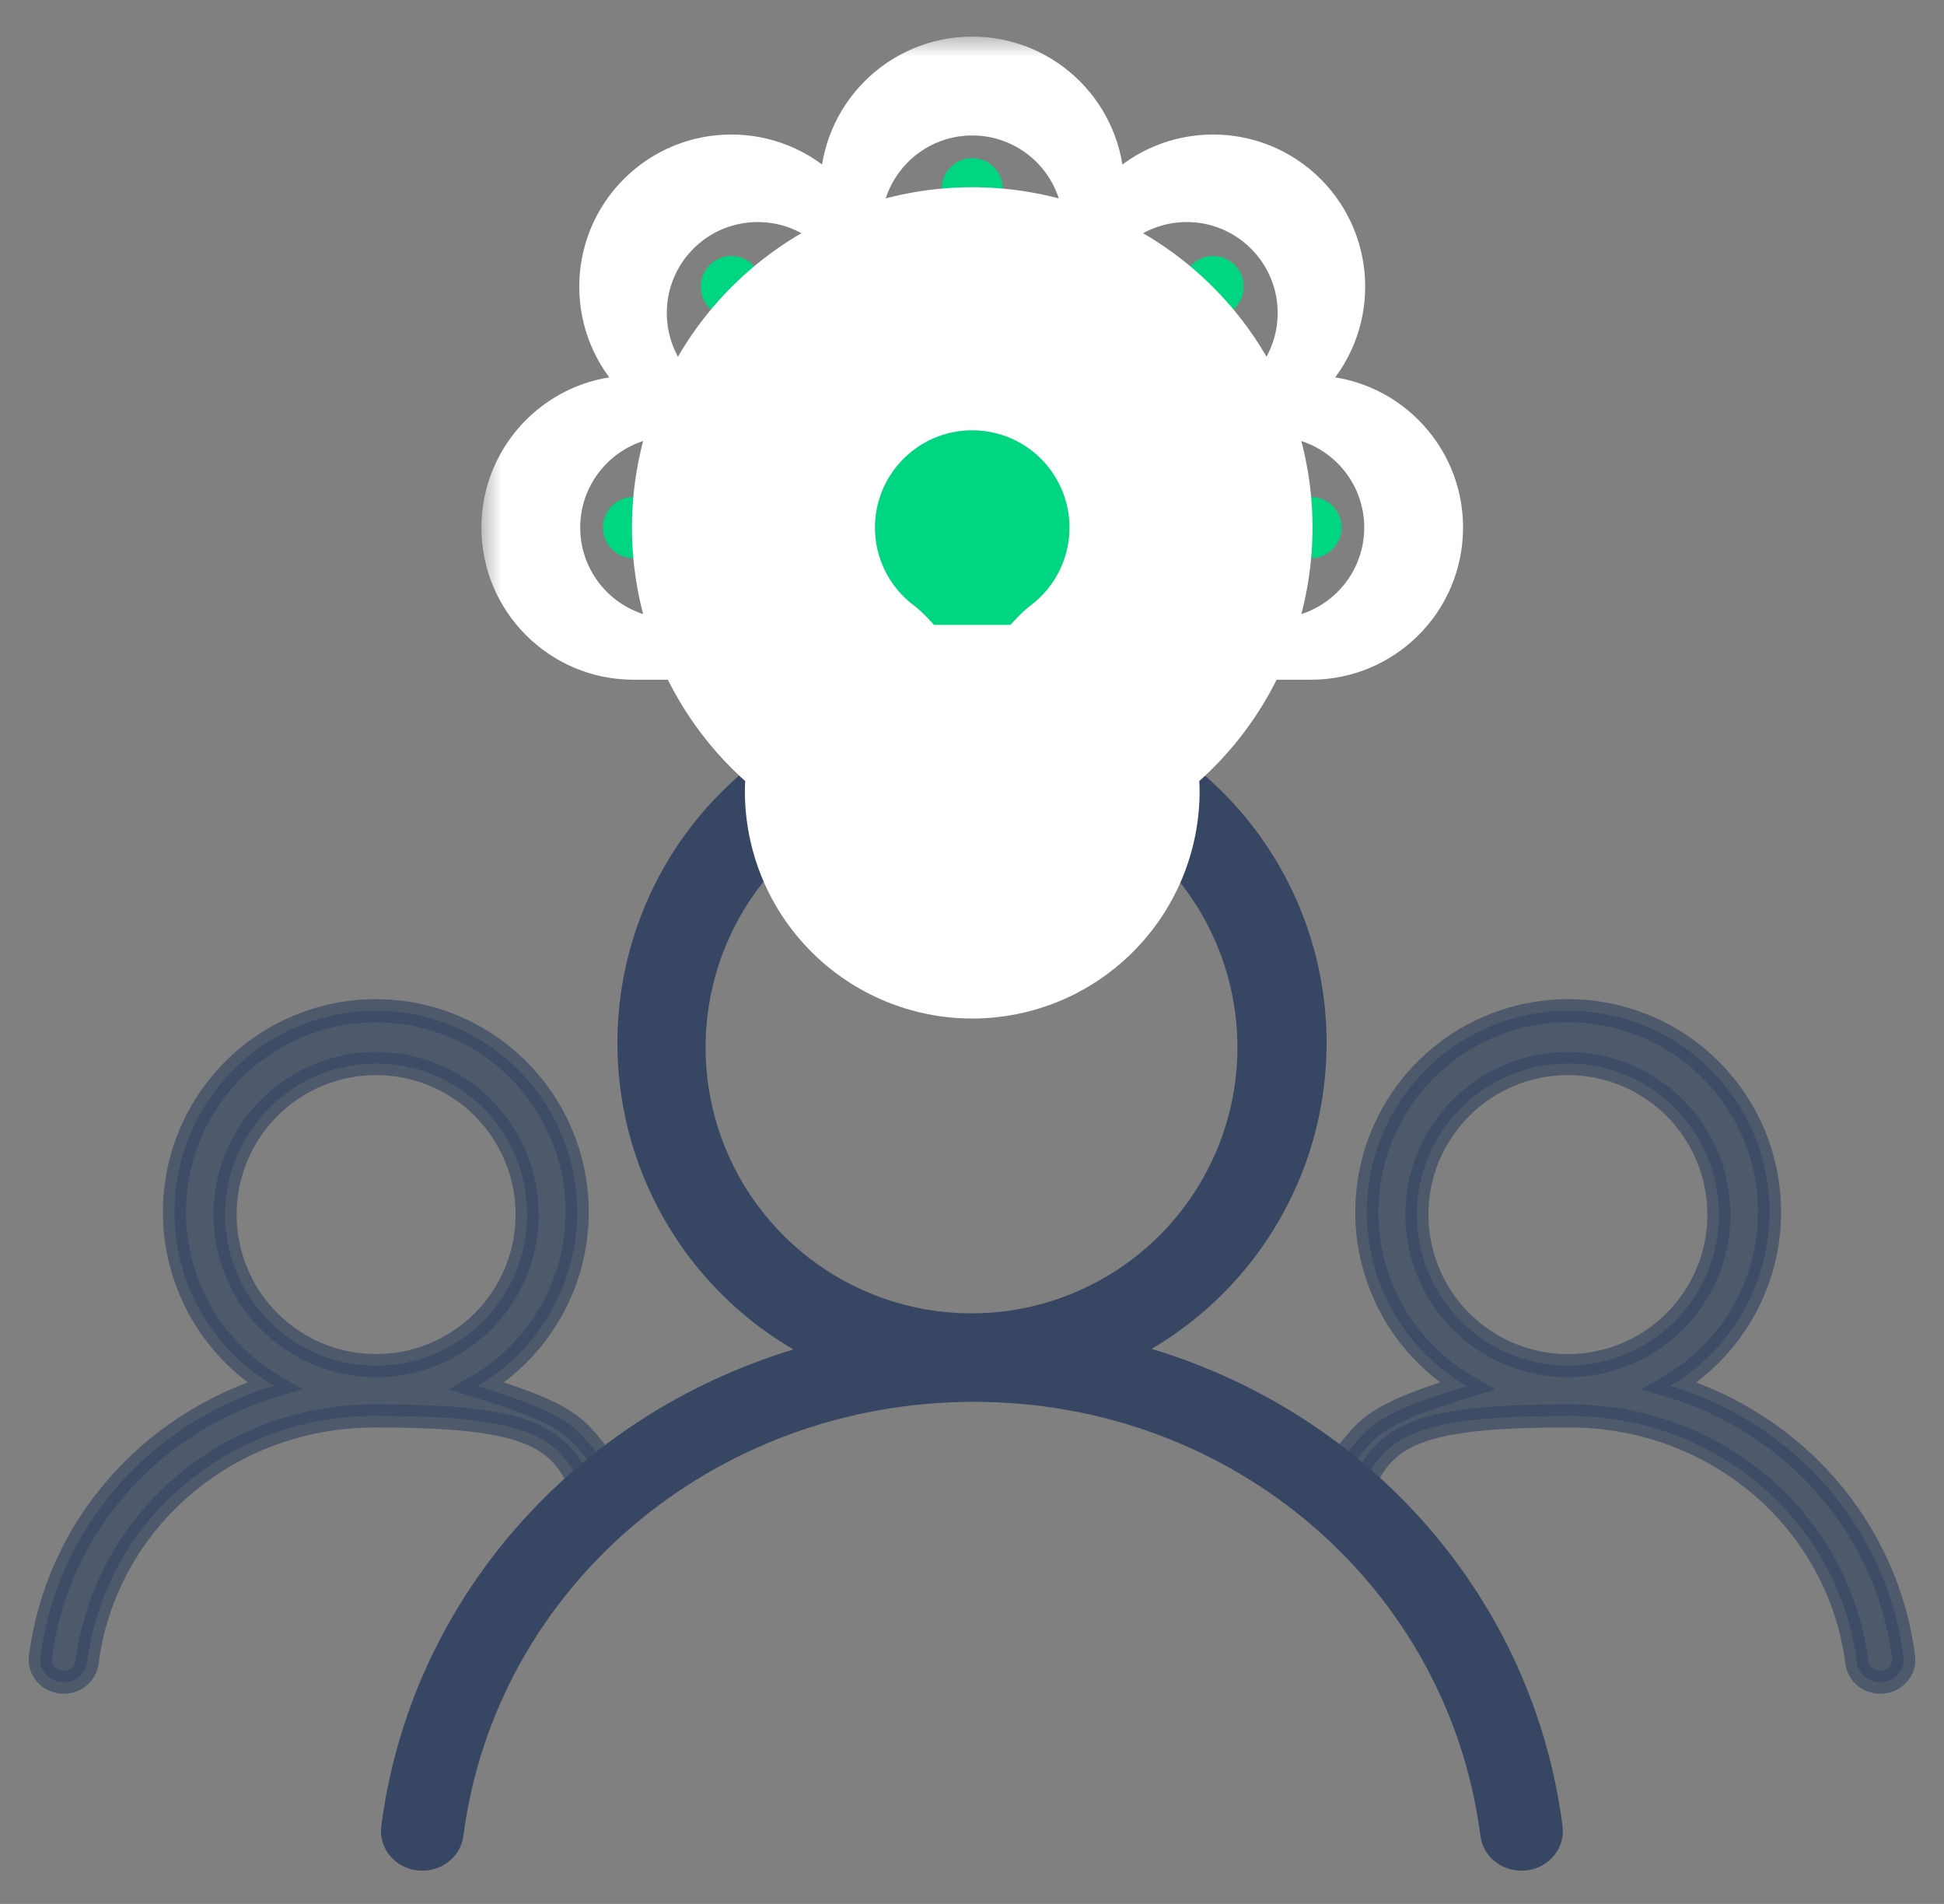
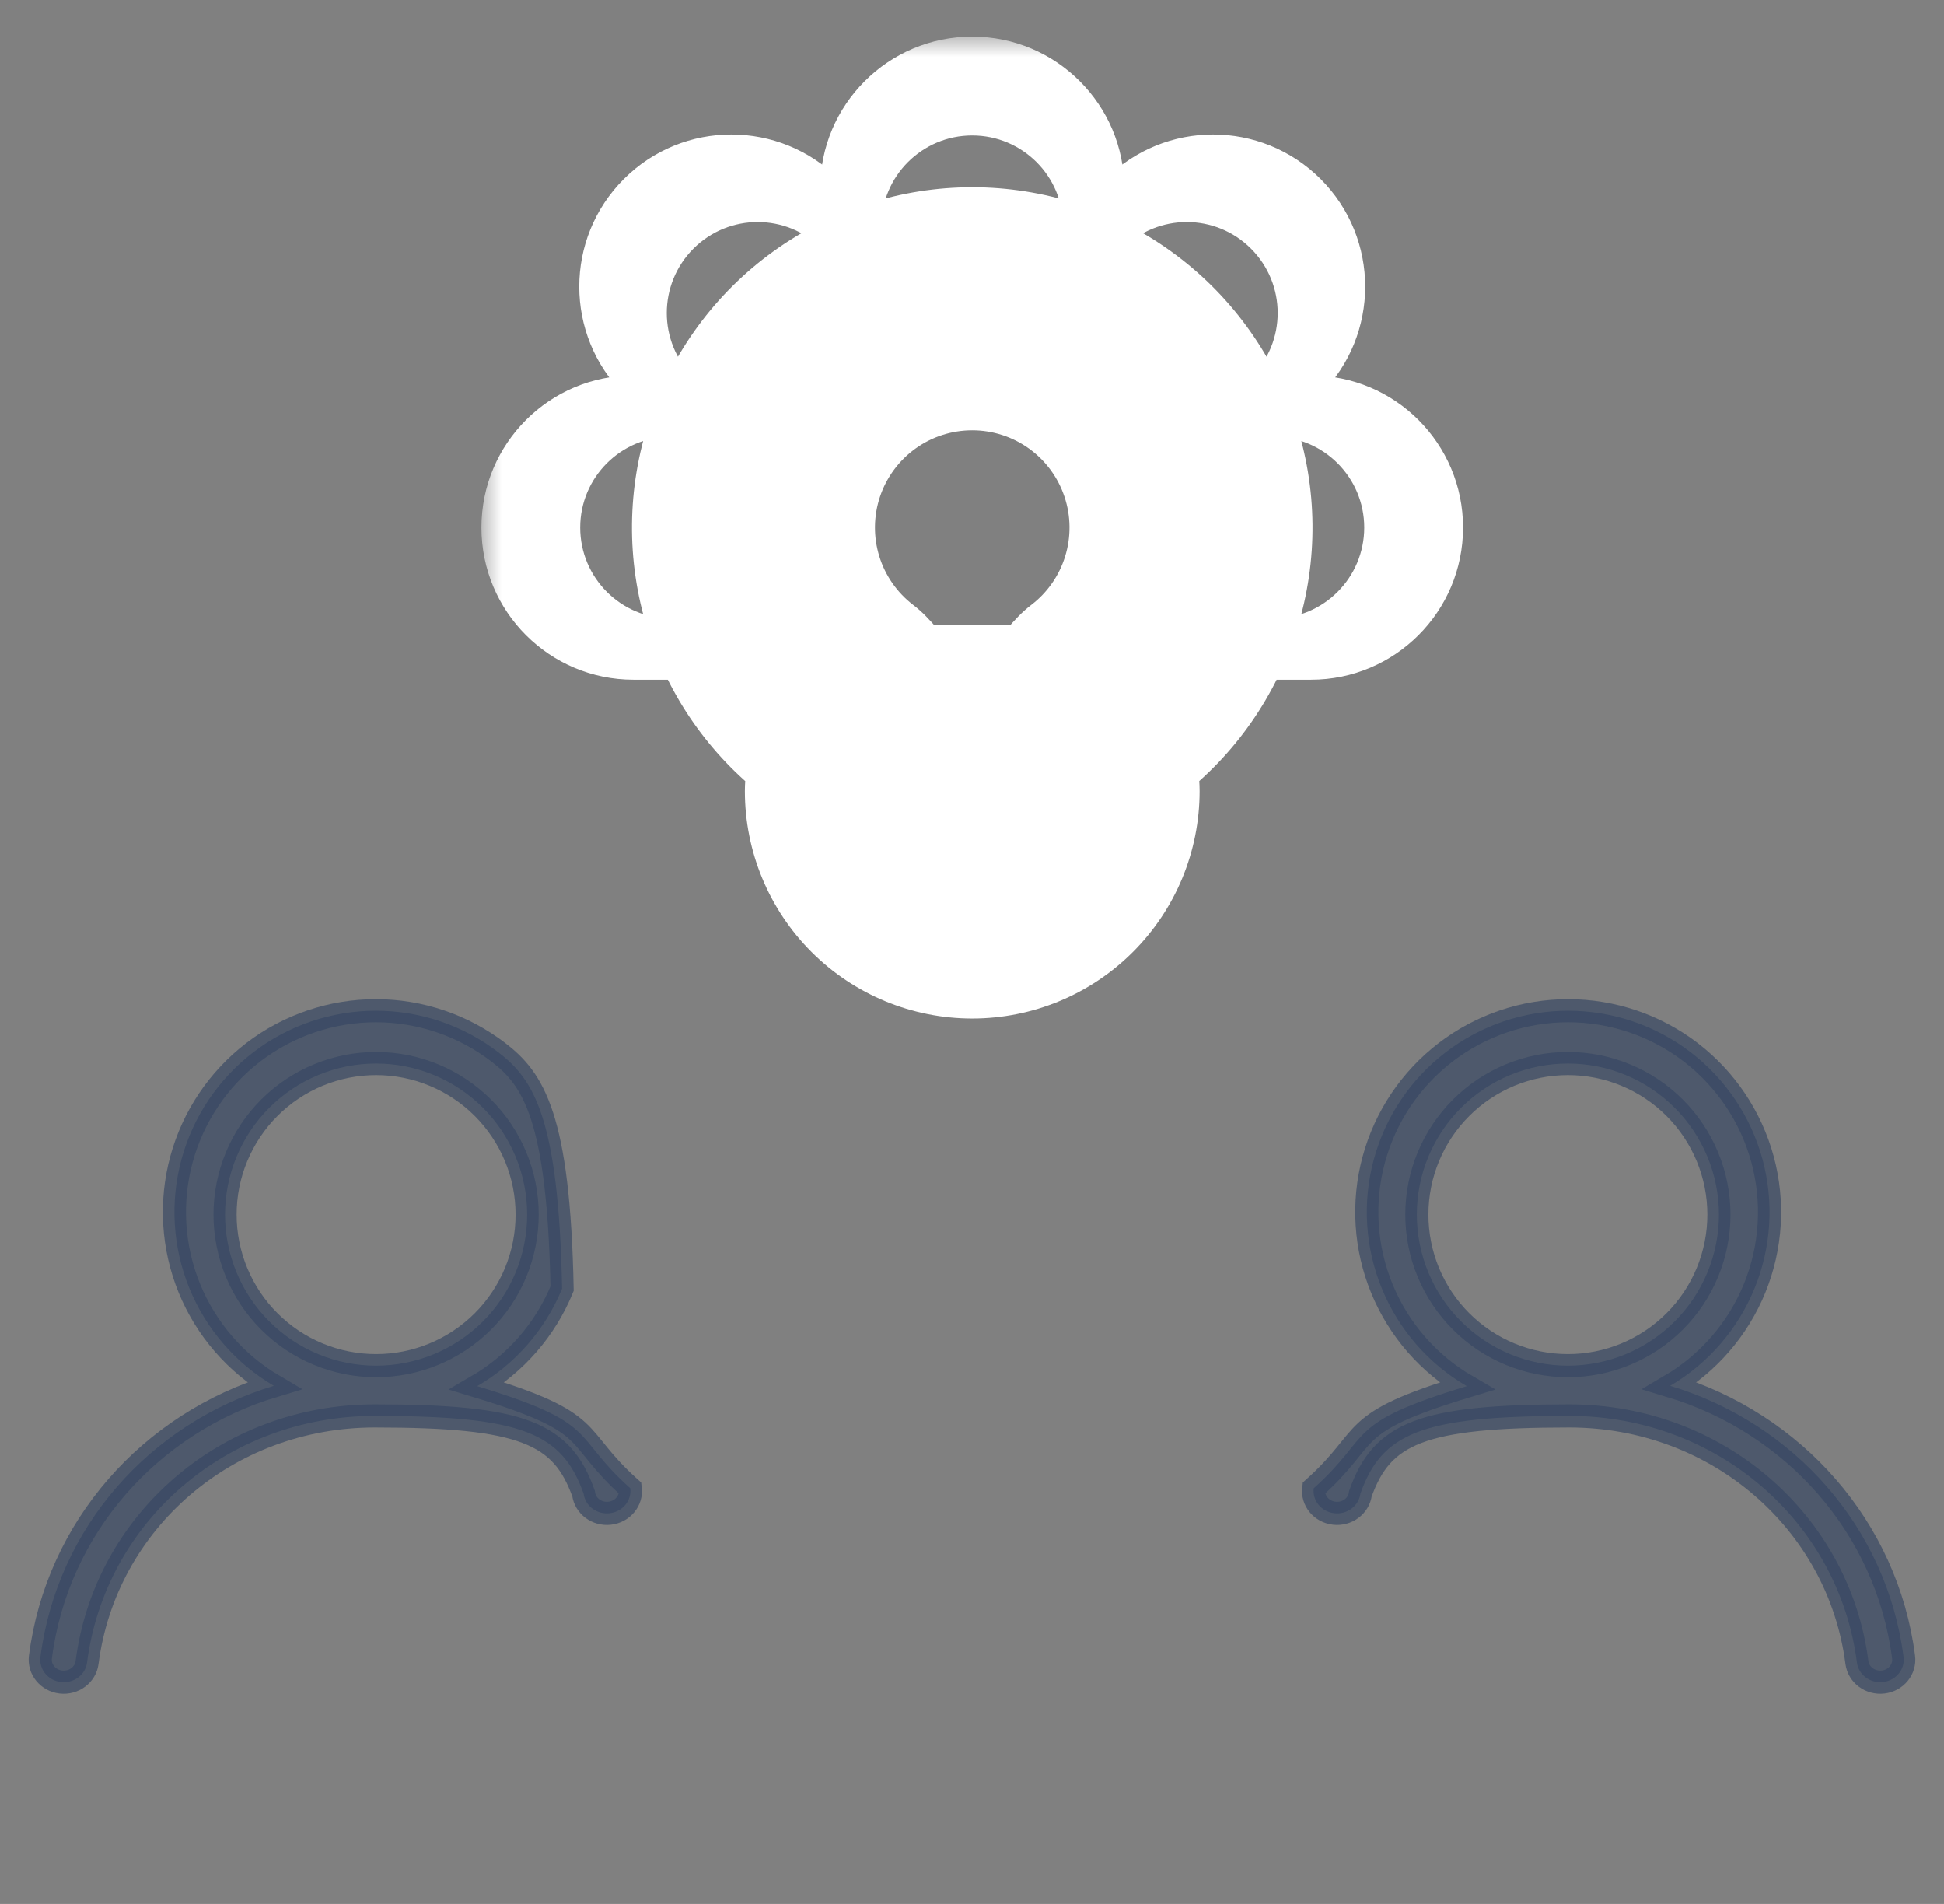
<svg xmlns="http://www.w3.org/2000/svg" width="48" height="47" viewBox="0 0 48 47" fill="none">
  <rect x="0" y="0" width="48" height="47" fill="#808080" stroke="none" />
-   <path d="M23.988 32.421C24.85 32.421 25.704 32.251 26.5 31.921C27.297 31.591 28.021 31.107 28.631 30.498C29.24 29.888 29.724 29.164 30.054 28.367C30.384 27.571 30.554 26.717 30.554 25.855C30.554 24.992 30.384 24.139 30.054 23.342C29.724 22.545 29.24 21.822 28.631 21.212C28.021 20.602 27.297 20.118 26.5 19.788C25.704 19.459 24.85 19.289 23.988 19.289C22.246 19.289 20.576 19.98 19.345 21.212C18.113 22.443 17.422 24.113 17.422 25.855C17.422 27.596 18.113 29.266 19.345 30.498C20.576 31.729 22.246 32.421 23.988 32.421ZM23.998 16.993C25.92 16.993 27.789 17.625 29.316 18.791C30.843 19.958 31.944 21.595 32.449 23.45C32.953 25.304 32.833 27.273 32.108 29.053C31.382 30.833 30.091 32.325 28.434 33.298C33.815 34.917 37.857 39.452 38.582 45.084C38.651 45.62 38.252 46.106 37.692 46.172C37.133 46.237 36.622 45.858 36.554 45.322C35.766 39.209 30.471 34.605 24.049 34.605C17.592 34.605 12.229 39.217 11.442 45.322C11.373 45.858 10.863 46.237 10.304 46.172C9.744 46.106 9.345 45.62 9.414 45.084C10.138 39.476 14.201 34.947 19.591 33.312C17.929 32.343 16.632 30.854 15.901 29.074C15.17 27.294 15.046 25.323 15.547 23.466C16.049 21.608 17.148 19.968 18.676 18.798C20.203 17.628 22.074 16.994 23.998 16.993Z" fill="#364663" />
  <path opacity="0.67" d="M38.714 33.712C39.203 33.712 39.688 33.616 40.141 33.428C40.593 33.241 41.004 32.966 41.35 32.62C41.697 32.274 41.971 31.863 42.159 31.41C42.346 30.958 42.443 30.473 42.443 29.983C42.443 29.493 42.346 29.008 42.159 28.556C41.971 28.103 41.697 27.692 41.35 27.346C41.004 27 40.593 26.725 40.141 26.538C39.688 26.35 39.203 26.254 38.714 26.254C37.724 26.254 36.776 26.647 36.077 27.346C35.377 28.045 34.984 28.994 34.984 29.983C34.984 30.972 35.377 31.921 36.077 32.62C36.776 33.319 37.724 33.712 38.714 33.712ZM38.719 24.95C39.811 24.95 40.872 25.309 41.74 25.971C42.607 26.634 43.232 27.564 43.519 28.617C43.805 29.67 43.737 30.789 43.325 31.8C42.913 32.81 42.18 33.657 41.239 34.21C44.295 35.13 46.59 37.706 47.002 40.904C47.041 41.209 46.815 41.485 46.497 41.522C46.179 41.559 45.889 41.344 45.85 41.04C45.403 37.567 42.395 34.953 38.748 34.953C35.081 34.953 34.121 35.384 33.59 36.873C33.551 37.177 33.261 37.393 32.944 37.355C32.625 37.318 32.399 37.042 32.438 36.738C33.92 35.414 33.155 35.147 36.217 34.218C35.272 33.668 34.536 32.822 34.121 31.811C33.706 30.801 33.635 29.681 33.92 28.626C34.205 27.571 34.829 26.64 35.697 25.975C36.564 25.311 37.627 24.95 38.719 24.95Z" fill="#364663" stroke="#364663" stroke-width="0.571" />
-   <path opacity="0.67" d="M9.287 33.712C8.797 33.712 8.312 33.616 7.859 33.428C7.407 33.241 6.996 32.966 6.65 32.62C6.303 32.274 6.029 31.863 5.841 31.41C5.654 30.958 5.557 30.473 5.557 29.983C5.557 29.493 5.654 29.008 5.841 28.556C6.029 28.103 6.303 27.692 6.65 27.346C6.996 27 7.407 26.725 7.859 26.538C8.312 26.35 8.797 26.254 9.287 26.254C10.276 26.254 11.224 26.647 11.924 27.346C12.623 28.045 13.016 28.994 13.016 29.983C13.016 30.972 12.623 31.921 11.924 32.62C11.224 33.319 10.276 33.712 9.287 33.712ZM9.281 24.95C8.189 24.95 7.128 25.309 6.26 25.971C5.393 26.634 4.768 27.564 4.481 28.617C4.195 29.67 4.263 30.789 4.675 31.8C5.087 32.81 5.82 33.657 6.761 34.21C3.705 35.13 1.41 37.706 0.998 40.904C0.959 41.209 1.185 41.485 1.503 41.522C1.821 41.559 2.111 41.344 2.15 41.04C2.597 37.567 5.605 34.953 9.252 34.953C12.919 34.953 13.879 35.384 14.41 36.873C14.449 37.177 14.739 37.393 15.056 37.355C15.375 37.318 15.601 37.042 15.562 36.738C14.08 35.414 14.845 35.147 11.783 34.218C12.728 33.668 13.464 32.822 13.879 31.811C14.294 30.801 14.365 29.681 14.08 28.626C13.795 27.571 13.171 26.64 12.303 25.975C11.436 25.311 10.373 24.95 9.281 24.95Z" fill="#364663" stroke="#364663" stroke-width="0.571" />
+   <path opacity="0.67" d="M9.287 33.712C8.797 33.712 8.312 33.616 7.859 33.428C7.407 33.241 6.996 32.966 6.65 32.62C6.303 32.274 6.029 31.863 5.841 31.41C5.654 30.958 5.557 30.473 5.557 29.983C5.557 29.493 5.654 29.008 5.841 28.556C6.029 28.103 6.303 27.692 6.65 27.346C6.996 27 7.407 26.725 7.859 26.538C8.312 26.35 8.797 26.254 9.287 26.254C10.276 26.254 11.224 26.647 11.924 27.346C12.623 28.045 13.016 28.994 13.016 29.983C13.016 30.972 12.623 31.921 11.924 32.62C11.224 33.319 10.276 33.712 9.287 33.712ZM9.281 24.95C8.189 24.95 7.128 25.309 6.26 25.971C5.393 26.634 4.768 27.564 4.481 28.617C4.195 29.67 4.263 30.789 4.675 31.8C5.087 32.81 5.82 33.657 6.761 34.21C3.705 35.13 1.41 37.706 0.998 40.904C0.959 41.209 1.185 41.485 1.503 41.522C1.821 41.559 2.111 41.344 2.15 41.04C2.597 37.567 5.605 34.953 9.252 34.953C12.919 34.953 13.879 35.384 14.41 36.873C14.449 37.177 14.739 37.393 15.056 37.355C15.375 37.318 15.601 37.042 15.562 36.738C14.08 35.414 14.845 35.147 11.783 34.218C12.728 33.668 13.464 32.822 13.879 31.811C13.795 27.571 13.171 26.64 12.303 25.975C11.436 25.311 10.373 24.95 9.281 24.95Z" fill="#364663" stroke="#364663" stroke-width="0.571" />
  <mask id="path-4-outside-1_6742_4315" maskUnits="userSpaceOnUse" x="11.887" y="0.904" width="25" height="25" fill="black">
    <rect fill="white" x="11.887" y="0.904" width="25" height="25" />
    <path fill-rule="evenodd" clip-rule="evenodd" d="M24.006 3.904C24.423 3.904 24.761 4.242 24.761 4.659V5.589C24.761 6.006 24.423 6.344 24.006 6.344C23.589 6.344 23.251 6.006 23.251 5.589V4.659C23.251 4.242 23.589 3.904 24.006 3.904ZM17.524 6.542C17.819 6.247 18.297 6.247 18.592 6.542L19.243 7.192C19.538 7.487 19.538 7.965 19.243 8.26C18.948 8.555 18.47 8.555 18.175 8.26L17.524 7.61C17.229 7.315 17.229 6.837 17.524 6.542ZM30.488 6.542C30.782 6.837 30.782 7.315 30.488 7.61L29.837 8.26C29.542 8.555 29.064 8.555 28.769 8.26C28.474 7.965 28.474 7.487 28.769 7.192L29.42 6.542C29.715 6.247 30.193 6.247 30.488 6.542ZM26.79 18.059C26.817 18.016 26.839 17.969 26.856 17.92C26.97 17.696 27.117 17.491 27.292 17.31C28.176 16.633 28.83 15.698 29.162 14.634C29.5 13.552 29.489 12.391 29.131 11.315C28.772 10.24 28.084 9.304 27.164 8.641C26.245 7.978 25.14 7.622 24.006 7.622C22.872 7.622 21.767 7.978 20.847 8.641C19.928 9.304 19.24 10.24 18.881 11.315C18.523 12.391 18.512 13.552 18.85 14.634C19.182 15.698 19.835 16.633 20.719 17.31C20.895 17.491 21.042 17.696 21.155 17.92C21.173 17.969 21.195 18.016 21.221 18.059C21.25 18.126 21.276 18.194 21.299 18.263C21.423 18.634 21.458 19.03 21.4 19.418C21.395 19.455 21.392 19.492 21.392 19.529C21.392 20.222 21.667 20.887 22.158 21.377C22.648 21.867 23.313 22.143 24.006 22.143C24.699 22.143 25.364 21.867 25.854 21.377C26.344 20.887 26.62 20.222 26.62 19.529C26.62 19.492 26.617 19.455 26.611 19.418C26.554 19.03 26.589 18.634 26.713 18.263C26.736 18.194 26.762 18.126 26.79 18.059ZM25.124 18.425H22.888C22.948 18.805 22.953 19.192 22.903 19.574C22.915 19.851 23.029 20.113 23.226 20.309C23.433 20.516 23.713 20.632 24.006 20.632C24.299 20.632 24.579 20.516 24.786 20.309C24.982 20.113 25.097 19.851 25.108 19.574C25.058 19.192 25.064 18.805 25.124 18.425ZM14.887 13.023C14.887 12.606 15.225 12.268 15.642 12.268H16.571C16.988 12.268 17.326 12.606 17.326 13.023C17.326 13.441 16.988 13.779 16.571 13.779H15.642C15.225 13.779 14.887 13.441 14.887 13.023ZM30.685 13.023C30.685 12.606 31.023 12.268 31.441 12.268H32.37C32.787 12.268 33.125 12.606 33.125 13.023C33.125 13.441 32.787 13.779 32.37 13.779H31.441C31.023 13.779 30.685 13.441 30.685 13.023Z" />
  </mask>
-   <path fill-rule="evenodd" clip-rule="evenodd" d="M24.006 3.904C24.423 3.904 24.761 4.242 24.761 4.659V5.589C24.761 6.006 24.423 6.344 24.006 6.344C23.589 6.344 23.251 6.006 23.251 5.589V4.659C23.251 4.242 23.589 3.904 24.006 3.904ZM17.524 6.542C17.819 6.247 18.297 6.247 18.592 6.542L19.243 7.192C19.538 7.487 19.538 7.965 19.243 8.26C18.948 8.555 18.47 8.555 18.175 8.26L17.524 7.61C17.229 7.315 17.229 6.837 17.524 6.542ZM30.488 6.542C30.782 6.837 30.782 7.315 30.488 7.61L29.837 8.26C29.542 8.555 29.064 8.555 28.769 8.26C28.474 7.965 28.474 7.487 28.769 7.192L29.42 6.542C29.715 6.247 30.193 6.247 30.488 6.542ZM26.79 18.059C26.817 18.016 26.839 17.969 26.856 17.92C26.97 17.696 27.117 17.491 27.292 17.31C28.176 16.633 28.83 15.698 29.162 14.634C29.5 13.552 29.489 12.391 29.131 11.315C28.772 10.24 28.084 9.304 27.164 8.641C26.245 7.978 25.14 7.622 24.006 7.622C22.872 7.622 21.767 7.978 20.847 8.641C19.928 9.304 19.24 10.24 18.881 11.315C18.523 12.391 18.512 13.552 18.85 14.634C19.182 15.698 19.835 16.633 20.719 17.31C20.895 17.491 21.042 17.696 21.155 17.92C21.173 17.969 21.195 18.016 21.221 18.059C21.25 18.126 21.276 18.194 21.299 18.263C21.423 18.634 21.458 19.03 21.4 19.418C21.395 19.455 21.392 19.492 21.392 19.529C21.392 20.222 21.667 20.887 22.158 21.377C22.648 21.867 23.313 22.143 24.006 22.143C24.699 22.143 25.364 21.867 25.854 21.377C26.344 20.887 26.62 20.222 26.62 19.529C26.62 19.492 26.617 19.455 26.611 19.418C26.554 19.03 26.589 18.634 26.713 18.263C26.736 18.194 26.762 18.126 26.79 18.059ZM25.124 18.425H22.888C22.948 18.805 22.953 19.192 22.903 19.574C22.915 19.851 23.029 20.113 23.226 20.309C23.433 20.516 23.713 20.632 24.006 20.632C24.299 20.632 24.579 20.516 24.786 20.309C24.982 20.113 25.097 19.851 25.108 19.574C25.058 19.192 25.064 18.805 25.124 18.425ZM14.887 13.023C14.887 12.606 15.225 12.268 15.642 12.268H16.571C16.988 12.268 17.326 12.606 17.326 13.023C17.326 13.441 16.988 13.779 16.571 13.779H15.642C15.225 13.779 14.887 13.441 14.887 13.023ZM30.685 13.023C30.685 12.606 31.023 12.268 31.441 12.268H32.37C32.787 12.268 33.125 12.606 33.125 13.023C33.125 13.441 32.787 13.779 32.37 13.779H31.441C31.023 13.779 30.685 13.441 30.685 13.023Z" fill="#00D681" />
  <path d="M18.592 6.542L20.713 4.42L20.713 4.42L18.592 6.542ZM17.524 6.542L15.403 4.42L15.403 4.42L17.524 6.542ZM19.243 7.192L17.121 9.314L17.121 9.314L19.243 7.192ZM19.243 8.26L17.121 6.139L17.121 6.139L19.243 8.26ZM18.175 8.26L20.296 6.139L20.296 6.139L18.175 8.26ZM17.524 7.61L15.403 9.731L15.403 9.731L17.524 7.61ZM30.488 7.61L28.366 5.488V5.488L30.488 7.61ZM30.488 6.542L28.366 8.663L28.366 8.663L30.488 6.542ZM29.837 8.26L27.716 6.139L27.716 6.139L29.837 8.26ZM28.769 8.26L30.89 6.139L30.89 6.139L28.769 8.26ZM28.769 7.192L30.89 9.314V9.314L28.769 7.192ZM29.42 6.542L27.298 4.42L27.298 4.42L29.42 6.542ZM26.79 18.059L24.221 16.51C24.152 16.625 24.091 16.744 24.038 16.867L26.79 18.059ZM26.856 17.92L24.183 16.559C24.122 16.678 24.069 16.802 24.025 16.929L26.856 17.92ZM27.292 17.31L25.467 14.93C25.352 15.018 25.244 15.114 25.143 15.218L27.292 17.31ZM29.162 14.634L26.298 13.74L29.162 14.634ZM29.131 11.315L31.977 10.367V10.367L29.131 11.315ZM27.164 8.641L28.919 6.208L28.919 6.208L27.164 8.641ZM20.847 8.641L22.602 11.075L22.602 11.075L20.847 8.641ZM18.881 11.315L21.727 12.264L18.881 11.315ZM18.85 14.634L21.713 13.74L18.85 14.634ZM20.719 17.31L22.869 15.218C22.768 15.114 22.66 15.018 22.544 14.93L20.719 17.31ZM21.155 17.92L23.987 16.929C23.943 16.802 23.89 16.678 23.829 16.559L21.155 17.92ZM21.221 18.059L23.974 16.867C23.921 16.744 23.859 16.625 23.79 16.51L21.221 18.059ZM21.299 18.263L24.145 17.314L24.145 17.314L21.299 18.263ZM21.4 19.418L18.433 18.979L18.433 18.979L21.4 19.418ZM22.158 21.377L20.036 23.498L20.036 23.498L22.158 21.377ZM26.611 19.418L29.579 18.979V18.979L26.611 19.418ZM26.713 18.263L29.559 19.211L29.559 19.211L26.713 18.263ZM22.888 18.425V15.425C22.01 15.425 21.177 15.81 20.607 16.477C20.037 17.144 19.788 18.028 19.925 18.895L22.888 18.425ZM25.124 18.425L28.087 18.895C28.224 18.028 27.975 17.144 27.405 16.477C26.835 15.81 26.001 15.425 25.124 15.425V18.425ZM22.903 19.574L19.929 19.184C19.906 19.354 19.899 19.526 19.906 19.698L22.903 19.574ZM23.226 20.309L25.347 18.188L25.347 18.188L23.226 20.309ZM24.786 20.309L22.665 18.188L22.665 18.188L24.786 20.309ZM25.108 19.574L28.106 19.698C28.113 19.526 28.105 19.354 28.083 19.184L25.108 19.574ZM27.761 4.659C27.761 2.586 26.08 0.904 24.006 0.904V6.904C22.766 6.904 21.761 5.899 21.761 4.659H27.761ZM27.761 5.589V4.659H21.761V5.589H27.761ZM24.006 9.344C26.08 9.344 27.761 7.663 27.761 5.589H21.761C21.761 4.349 22.766 3.344 24.006 3.344V9.344ZM20.251 5.589C20.251 7.663 21.932 9.344 24.006 9.344V3.344C25.246 3.344 26.251 4.349 26.251 5.589H20.251ZM20.251 4.659V5.589H26.251V4.659H20.251ZM24.006 0.904C21.932 0.904 20.251 2.586 20.251 4.659H26.251C26.251 5.899 25.246 6.904 24.006 6.904V0.904ZM20.713 4.42C19.247 2.954 16.869 2.954 15.403 4.42L19.645 8.663C18.769 9.54 17.347 9.54 16.471 8.663L20.713 4.42ZM21.364 5.071L20.713 4.42L16.471 8.663L17.121 9.314L21.364 5.071ZM21.364 10.382C22.83 8.915 22.83 6.537 21.364 5.071L17.121 9.314C16.245 8.437 16.245 7.016 17.121 6.139L21.364 10.382ZM16.053 10.382C17.52 11.848 19.898 11.848 21.364 10.382L17.121 6.139C17.998 5.262 19.419 5.262 20.296 6.139L16.053 10.382ZM15.403 9.731L16.053 10.382L20.296 6.139L19.645 5.488L15.403 9.731ZM15.403 4.42C13.936 5.887 13.936 8.265 15.403 9.731L19.645 5.488C20.522 6.365 20.522 7.786 19.645 8.663L15.403 4.42ZM32.609 9.731C34.075 8.265 34.075 5.887 32.609 4.42L28.366 8.663C27.49 7.786 27.49 6.365 28.366 5.488L32.609 9.731ZM31.958 10.382L32.609 9.731L28.366 5.488L27.716 6.139L31.958 10.382ZM26.648 10.382C28.114 11.848 30.492 11.848 31.958 10.382L27.716 6.139C28.592 5.262 30.014 5.262 30.89 6.139L26.648 10.382ZM26.648 5.071C25.181 6.537 25.181 8.915 26.648 10.382L30.89 6.139C31.767 7.016 31.767 8.437 30.89 9.314L26.648 5.071ZM27.298 4.42L26.648 5.071L30.89 9.314L31.541 8.663L27.298 4.42ZM32.609 4.42C31.142 2.954 28.765 2.954 27.298 4.42L31.541 8.663C30.664 9.54 29.243 9.54 28.366 8.663L32.609 4.42ZM29.359 19.609C29.491 19.39 29.602 19.157 29.688 18.91L24.025 16.929C24.076 16.781 24.143 16.641 24.221 16.51L29.359 19.609ZM29.53 19.28C29.507 19.325 29.477 19.367 29.442 19.403L25.143 15.218C24.756 15.615 24.433 16.067 24.183 16.559L29.53 19.28ZM29.118 19.691C30.492 18.637 31.509 17.183 32.026 15.529L26.298 13.74C26.151 14.213 25.86 14.628 25.467 14.93L29.118 19.691ZM32.026 15.529C32.551 13.845 32.534 12.04 31.977 10.367L26.284 12.264C26.444 12.742 26.449 13.258 26.298 13.74L32.026 15.529ZM31.977 10.367C31.419 8.694 30.349 7.239 28.919 6.208L25.41 11.075C25.819 11.37 26.125 11.786 26.284 12.264L31.977 10.367ZM28.919 6.208C27.488 5.176 25.769 4.622 24.006 4.622V10.622C24.51 10.622 25.001 10.78 25.41 11.075L28.919 6.208ZM24.006 4.622C22.242 4.622 20.524 5.176 19.093 6.208L22.602 11.075C23.01 10.78 23.502 10.622 24.006 10.622V4.622ZM19.093 6.208C17.663 7.239 16.593 8.694 16.035 10.367L21.727 12.264C21.887 11.786 22.193 11.37 22.602 11.075L19.093 6.208ZM16.035 10.367C15.478 12.04 15.46 13.845 15.986 15.529L21.713 13.74C21.563 13.258 21.568 12.742 21.727 12.264L16.035 10.367ZM15.986 15.529C16.503 17.183 17.519 18.637 18.894 19.691L22.544 14.93C22.151 14.628 21.861 14.213 21.713 13.74L15.986 15.529ZM18.57 19.403C18.534 19.367 18.505 19.325 18.482 19.28L23.829 16.559C23.579 16.067 23.256 15.615 22.869 15.218L18.57 19.403ZM18.324 18.911C18.41 19.157 18.521 19.39 18.652 19.609L23.79 16.51C23.869 16.641 23.935 16.781 23.987 16.929L18.324 18.911ZM18.468 19.252C18.463 19.239 18.457 19.225 18.453 19.211L24.145 17.314C24.094 17.162 24.037 17.013 23.974 16.867L18.468 19.252ZM18.453 19.211C18.428 19.137 18.421 19.057 18.433 18.979L24.368 19.858C24.494 19.004 24.418 18.133 24.145 17.314L18.453 19.211ZM18.433 18.979C18.406 19.161 18.392 19.345 18.392 19.529H24.392C24.392 19.639 24.384 19.749 24.368 19.858L18.433 18.979ZM18.392 19.529C18.392 21.018 18.983 22.445 20.036 23.498L24.279 19.256C24.351 19.328 24.392 19.426 24.392 19.529H18.392ZM20.036 23.498C21.089 24.551 22.517 25.143 24.006 25.143V19.143C24.108 19.143 24.206 19.183 24.279 19.256L20.036 23.498ZM24.006 25.143C25.495 25.143 26.923 24.551 27.975 23.498L23.733 19.256C23.805 19.183 23.903 19.143 24.006 19.143V25.143ZM27.975 23.498C29.028 22.445 29.62 21.018 29.62 19.529H23.62C23.62 19.426 23.66 19.328 23.733 19.256L27.975 23.498ZM29.62 19.529C29.62 19.345 29.606 19.161 29.579 18.979L23.644 19.858C23.628 19.749 23.62 19.639 23.62 19.529H29.62ZM29.579 18.979C29.591 19.057 29.584 19.137 29.559 19.211L23.867 17.314C23.594 18.133 23.517 19.004 23.644 19.858L29.579 18.979ZM29.559 19.211C29.554 19.225 29.549 19.239 29.543 19.252L24.038 16.867C23.974 17.013 23.917 17.162 23.867 17.314L29.559 19.211ZM22.888 21.425H25.124V15.425H22.888V21.425ZM25.878 19.965C25.966 19.296 25.956 18.619 25.851 17.956L19.925 18.895C19.94 18.99 19.942 19.087 19.929 19.184L25.878 19.965ZM25.347 18.188C25.684 18.525 25.881 18.976 25.901 19.451L19.906 19.698C19.948 20.725 20.375 21.701 21.104 22.43L25.347 18.188ZM24.006 17.632C24.509 17.632 24.991 17.832 25.347 18.188L21.104 22.43C21.874 23.2 22.918 23.632 24.006 23.632V17.632ZM22.665 18.188C23.02 17.832 23.503 17.632 24.006 17.632V23.632C25.094 23.632 26.138 23.2 26.907 22.43L22.665 18.188ZM22.111 19.451C22.131 18.976 22.328 18.525 22.665 18.188L26.907 22.43C27.637 21.701 28.064 20.725 28.106 19.698L22.111 19.451ZM22.161 17.956C22.056 18.619 22.046 19.296 22.134 19.965L28.083 19.184C28.07 19.087 28.072 18.99 28.087 18.895L22.161 17.956ZM15.642 9.268C13.568 9.268 11.887 10.95 11.887 13.023H17.887C17.887 14.263 16.882 15.268 15.642 15.268V9.268ZM16.571 9.268H15.642V15.268H16.571V9.268ZM20.326 13.023C20.326 10.95 18.645 9.268 16.571 9.268V15.268C15.331 15.268 14.326 14.263 14.326 13.023H20.326ZM16.571 16.779C18.645 16.779 20.326 15.097 20.326 13.023H14.326C14.326 11.784 15.331 10.779 16.571 10.779V16.779ZM15.642 16.779H16.571V10.779H15.642V16.779ZM11.887 13.023C11.887 15.097 13.568 16.779 15.642 16.779V10.779C16.882 10.779 17.887 11.784 17.887 13.023H11.887ZM31.441 9.268C29.367 9.268 27.685 10.95 27.685 13.023H33.685C33.685 14.263 32.68 15.268 31.441 15.268V9.268ZM32.37 9.268H31.441V15.268H32.37V9.268ZM36.125 13.023C36.125 10.95 34.444 9.268 32.37 9.268V15.268C31.13 15.268 30.125 14.263 30.125 13.023H36.125ZM32.37 16.779C34.444 16.779 36.125 15.097 36.125 13.023H30.125C30.125 11.784 31.13 10.779 32.37 10.779V16.779ZM31.441 16.779H32.37V10.779H31.441V16.779ZM27.685 13.023C27.685 15.097 29.367 16.779 31.441 16.779V10.779C32.68 10.779 33.685 11.784 33.685 13.023H27.685Z" fill="white" mask="url(#path-4-outside-1_6742_4315)" />
</svg>